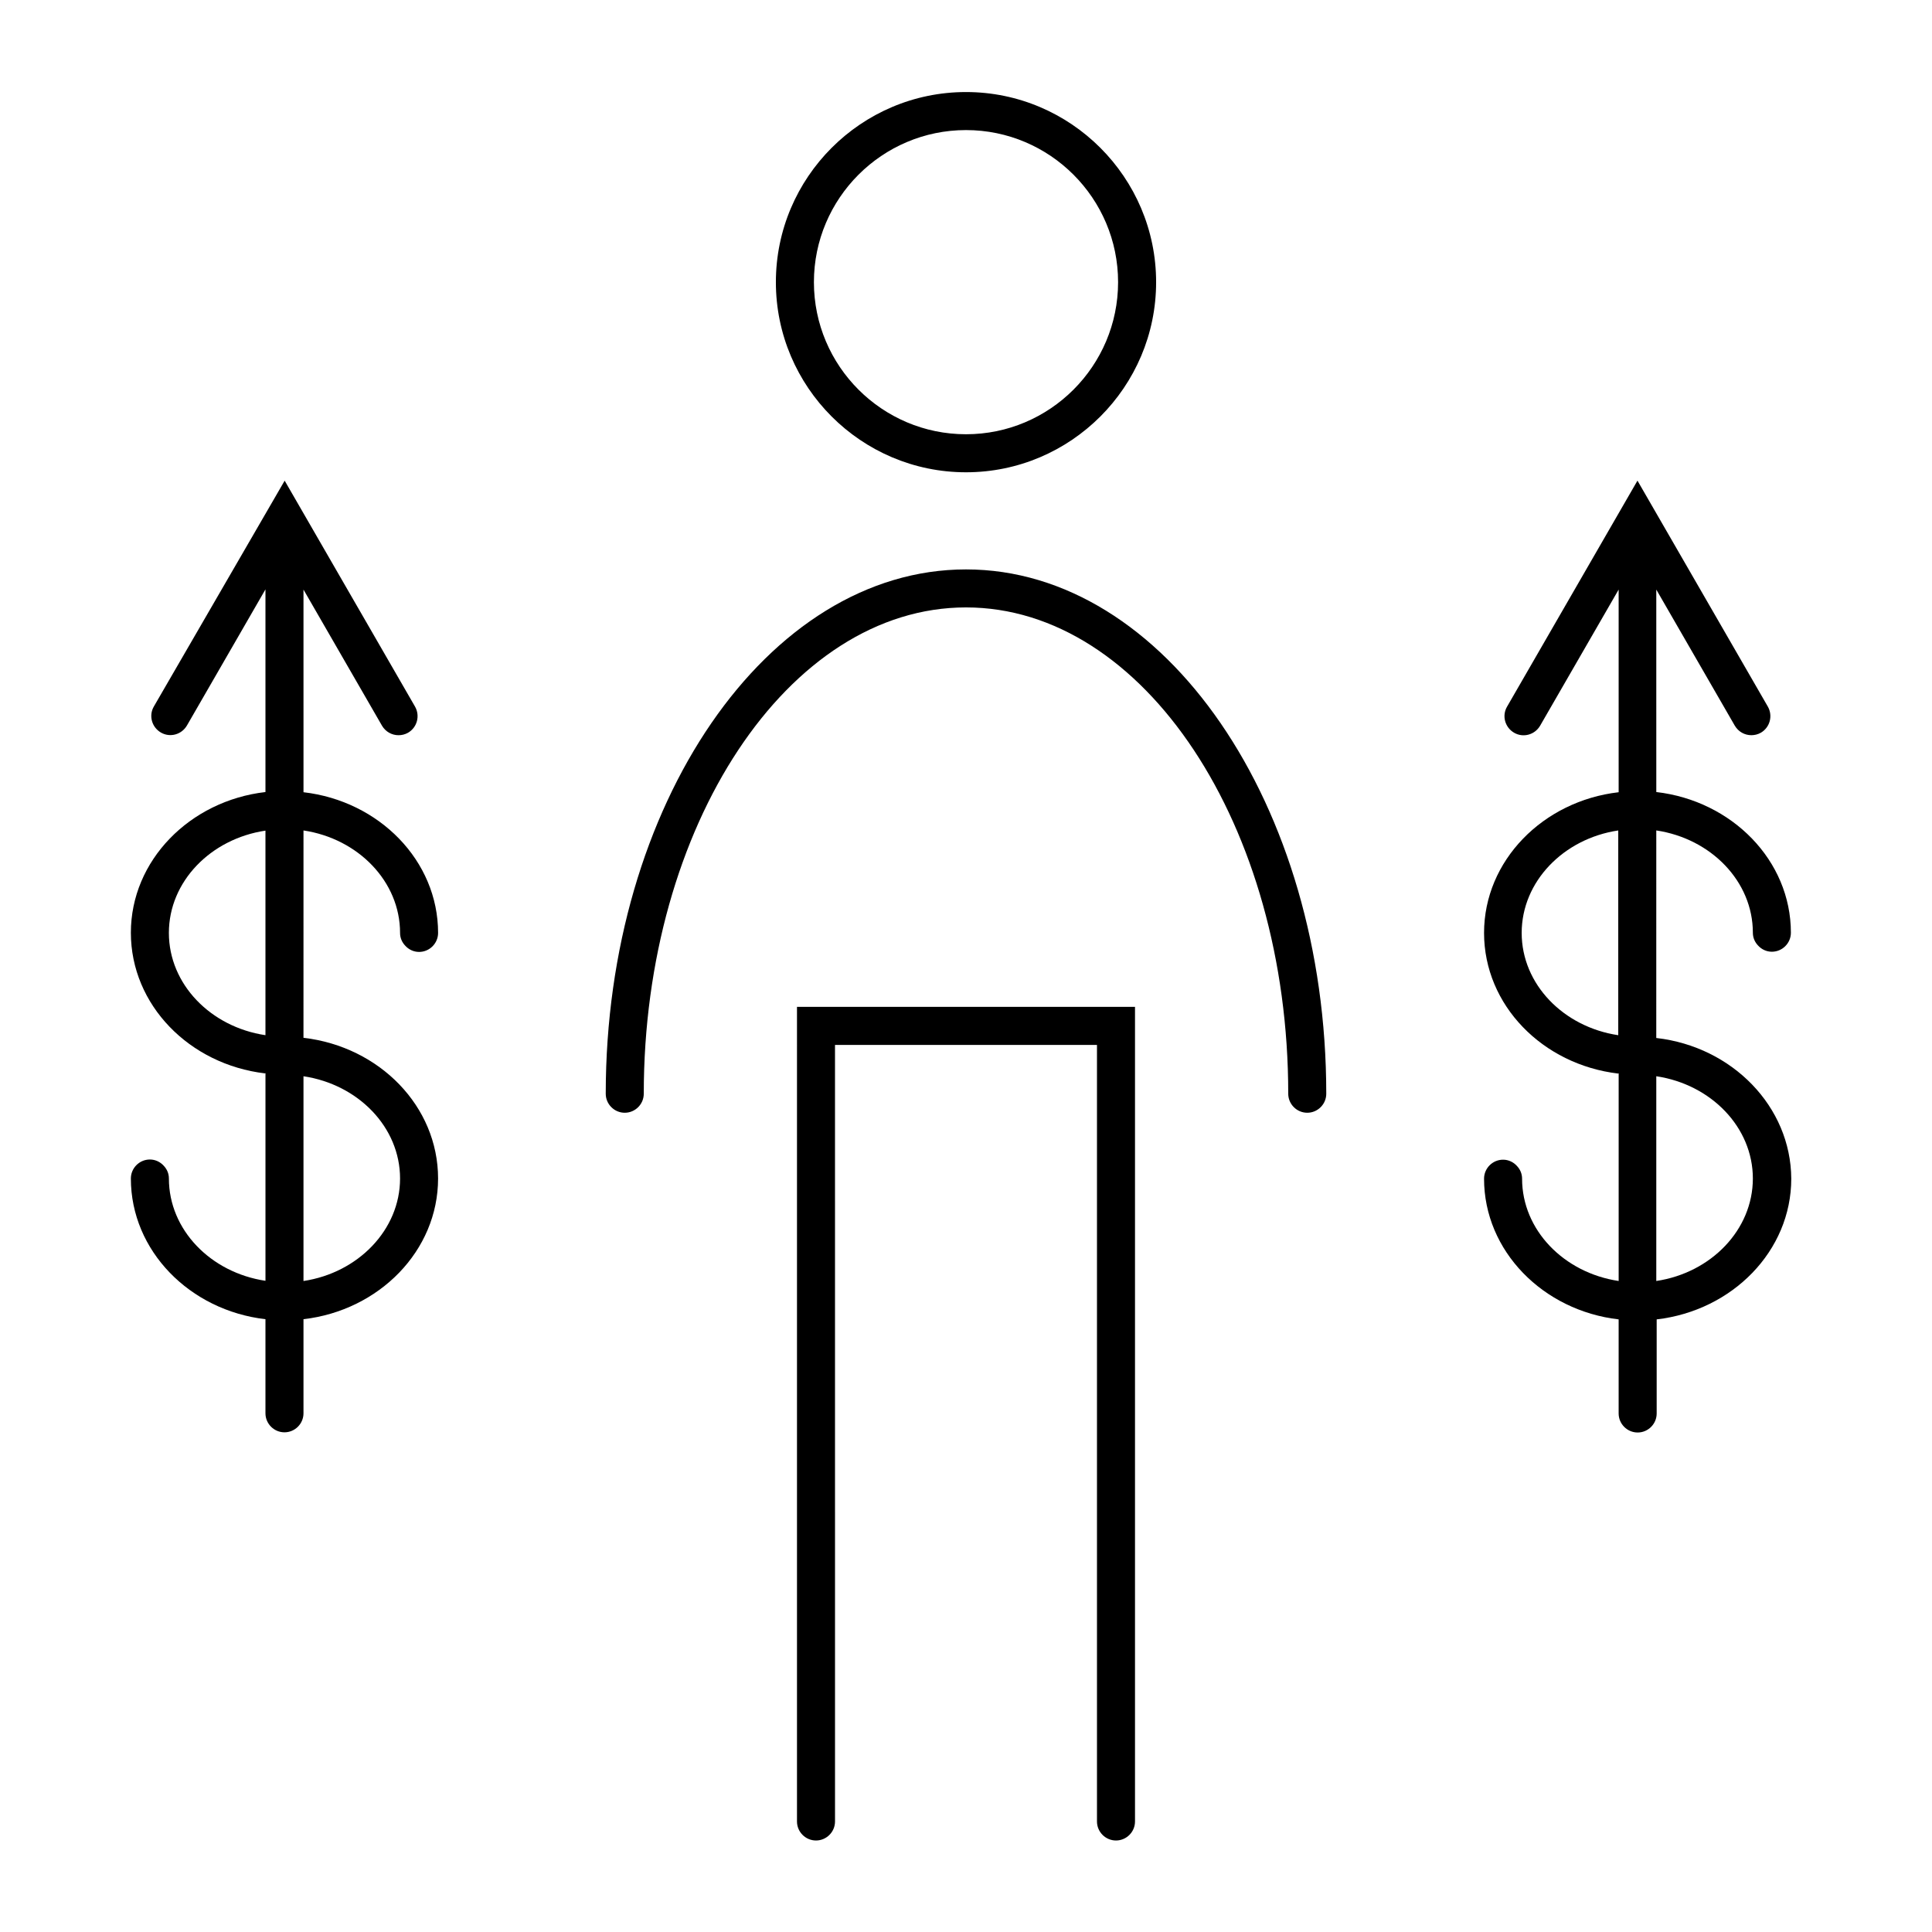
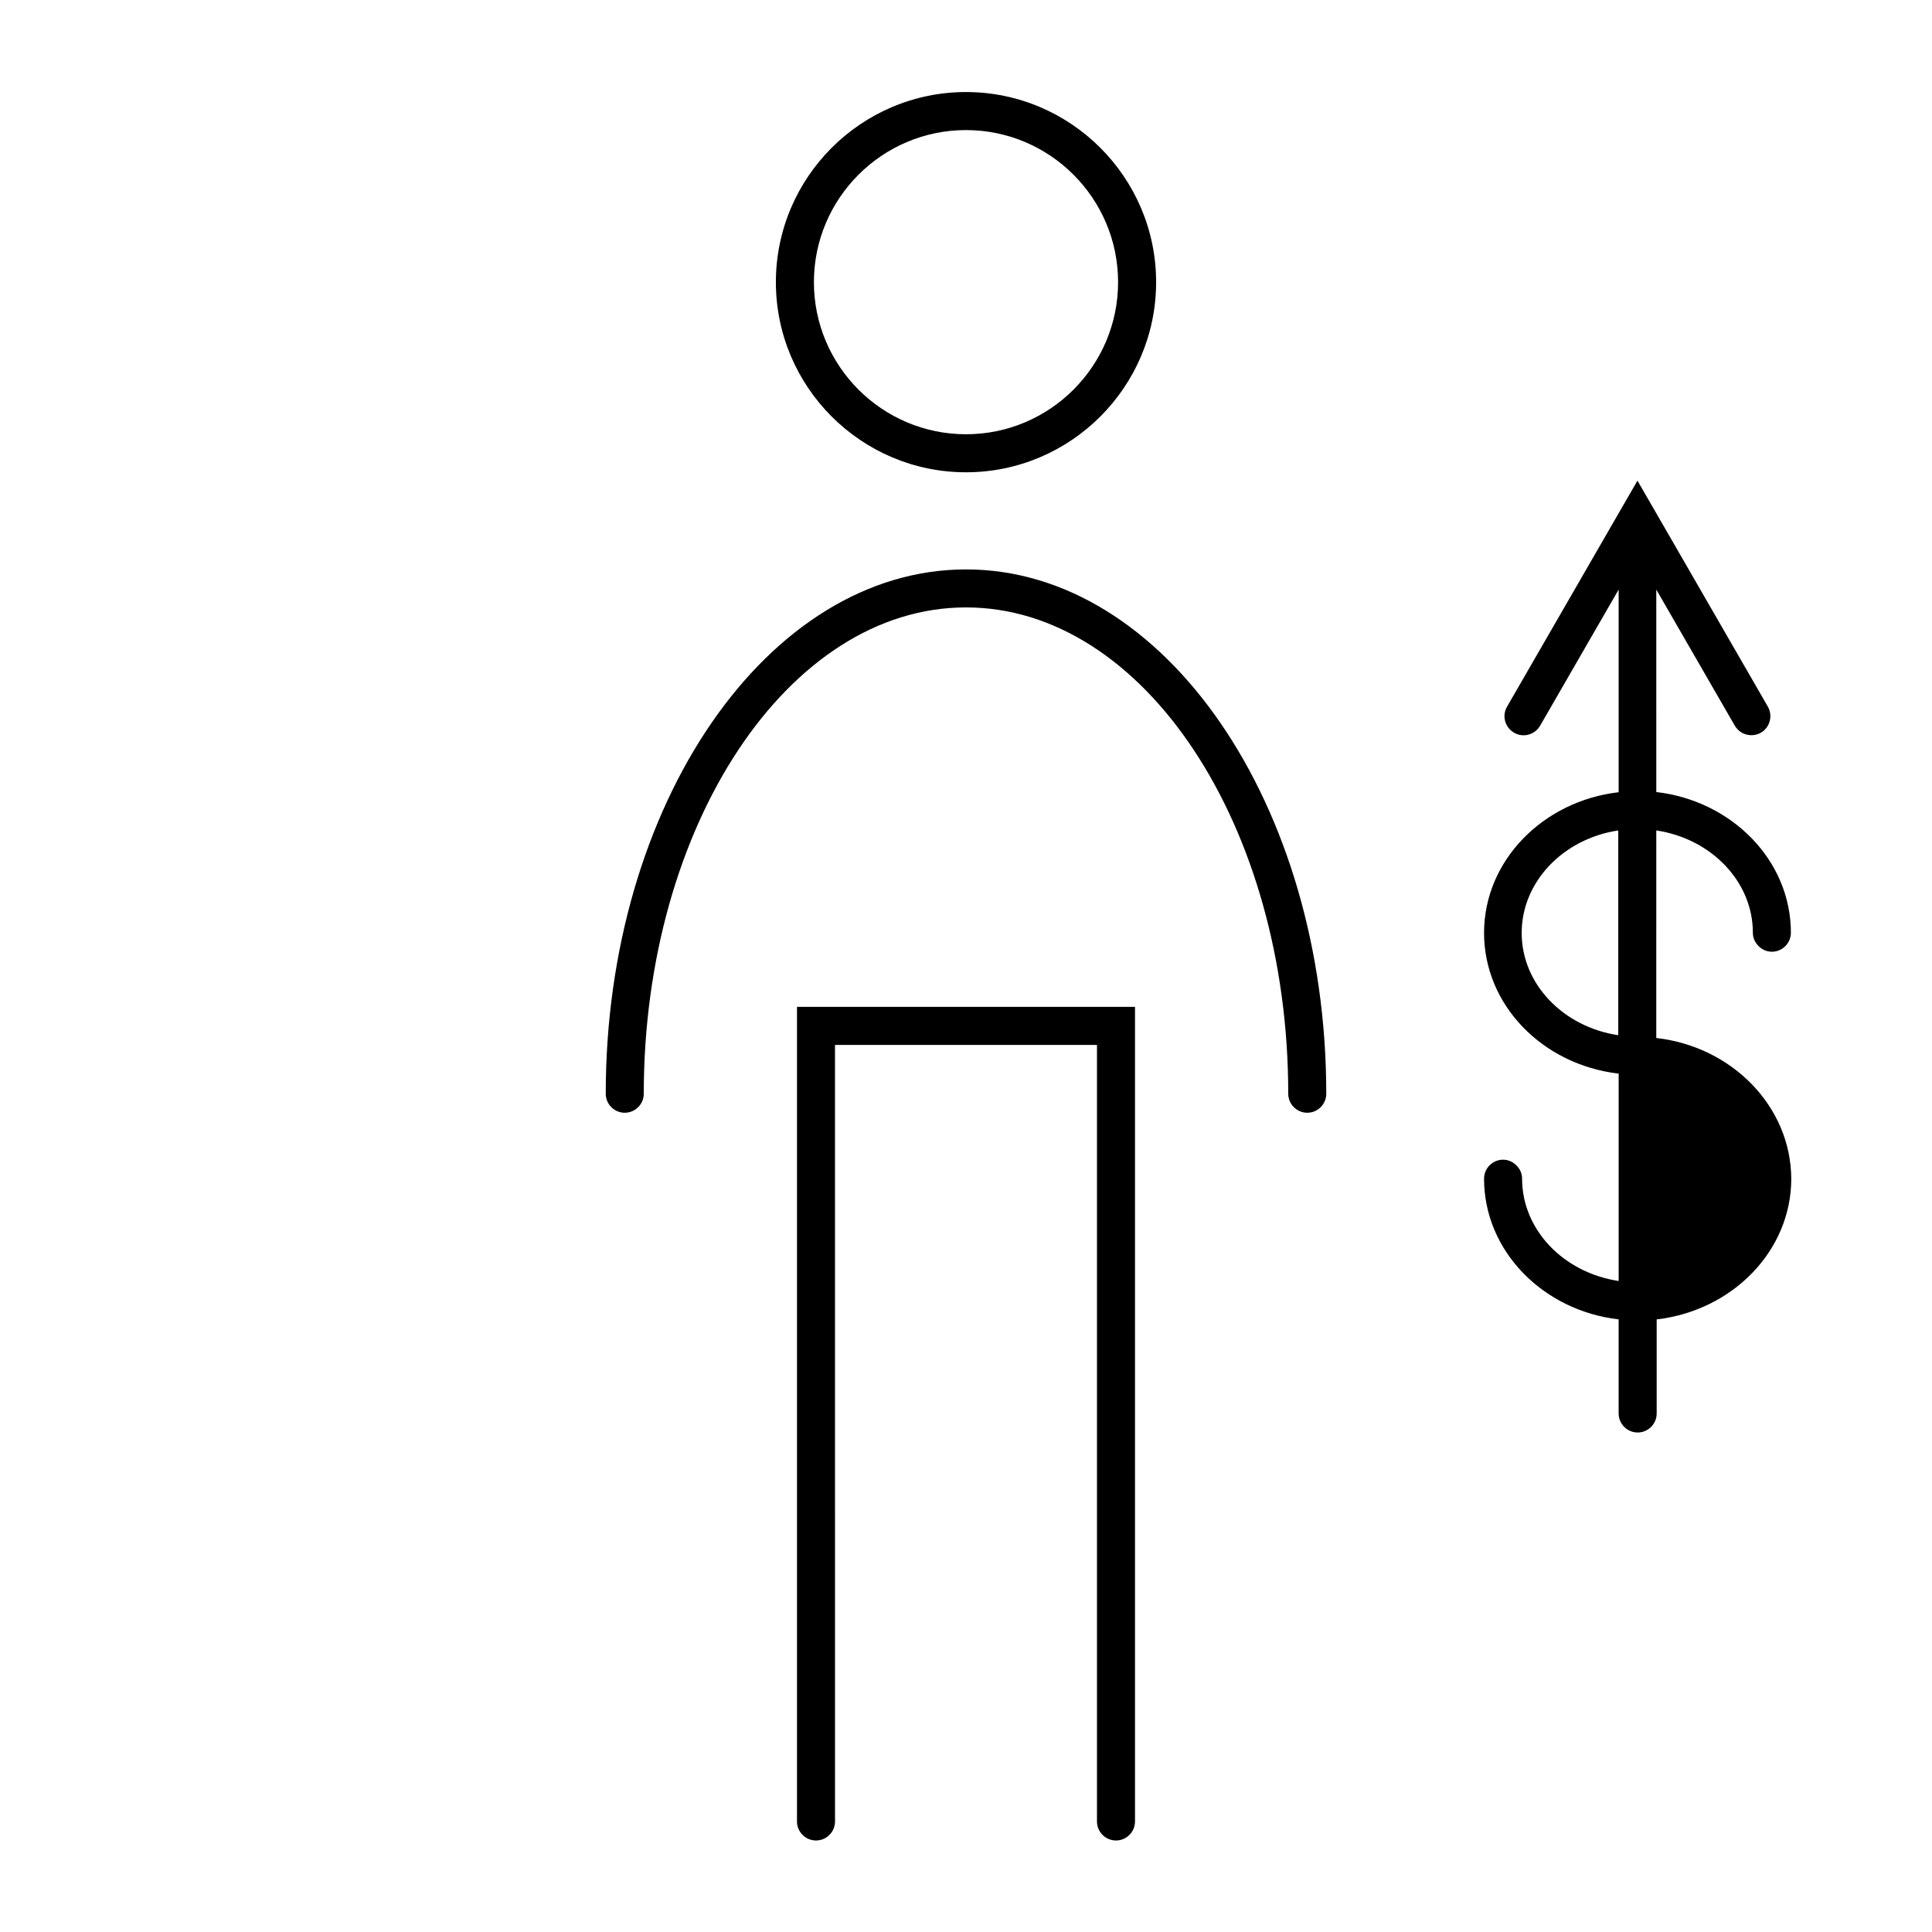
<svg xmlns="http://www.w3.org/2000/svg" fill="#000000" width="800px" height="800px" version="1.1" viewBox="144 144 512 512">
  <g>
-     <path d="m583.03 419.09h-0.102l0.004-55.016c14.508 2.168 25.594 13.504 25.594 27.105 0 1.309 0.504 2.469 1.359 3.375 0.906 1.008 2.215 1.664 3.68 1.664 2.769 0 5.039-2.266 5.039-5.039 0-19.145-15.617-34.965-35.668-37.281l-0.004-53.656 20.809 36.074c0.957 1.613 2.621 2.519 4.383 2.519 0.855 0 1.715-0.203 2.519-0.656 2.418-1.41 3.223-4.484 1.863-6.902l-34.562-59.902-34.562 59.902c-1.41 2.418-0.555 5.492 1.863 6.902 2.418 1.41 5.492 0.555 6.902-1.863l20.809-36.074v53.707c-20.051 2.316-35.668 18.137-35.668 37.281s15.516 34.914 35.57 37.281l0.102-0.102v55.066c-14.508-2.168-25.594-13.504-25.594-27.105 0-1.309-0.504-2.469-1.359-3.375-0.906-1.008-2.215-1.664-3.68-1.664-2.769 0-5.039 2.266-5.039 5.039 0 19.145 15.617 34.965 35.668 37.281v24.938c0 2.769 2.266 5.039 5.039 5.039 2.769 0 5.039-2.266 5.039-5.039v-24.938c20.051-2.316 35.668-18.137 35.668-37.281-0.102-19.145-15.668-34.965-35.672-37.281zm-0.098 64.387v-54.262c14.508 2.168 25.594 13.504 25.594 27.105-0.004 13.602-11.086 24.988-25.594 27.156zm-10.078-119.4v54.262c-14.508-2.168-25.594-13.504-25.594-27.105 0-13.605 11.086-24.992 25.594-27.156z" />
-     <path d="m250.02 391.23c0 1.309 0.504 2.469 1.359 3.375 0.906 1.008 2.215 1.664 3.68 1.664 2.769 0 5.039-2.266 5.039-5.039 0-19.145-15.617-34.965-35.668-37.281l-0.004-53.703 20.809 36.074c0.957 1.613 2.621 2.519 4.383 2.519 0.855 0 1.715-0.203 2.519-0.656 2.418-1.41 3.223-4.484 1.863-6.902l-34.562-59.902-34.664 59.848c-1.41 2.418-0.555 5.492 1.863 6.902 2.418 1.41 5.492 0.555 6.902-1.863l20.809-36.074v53.707c-20.051 2.316-35.668 18.137-35.668 37.281 0 19.145 15.516 34.914 35.57 37.281l0.102-0.102v55.066c-14.508-2.168-25.594-13.504-25.594-27.105 0-1.309-0.504-2.469-1.359-3.375-0.906-1.008-2.215-1.664-3.68-1.664-2.769 0-5.039 2.266-5.039 5.039 0 19.145 15.617 34.965 35.668 37.281v24.938c0 2.769 2.266 5.039 5.039 5.039 2.769 0 5.039-2.266 5.039-5.039v-24.938c20.051-2.316 35.668-18.137 35.668-37.281 0-19.145-15.516-34.914-35.57-37.281h-0.102l0.004-54.961c14.457 2.164 25.594 13.5 25.594 27.152zm-25.594 92.25v-54.262c14.508 2.168 25.594 13.504 25.594 27.105 0 13.602-11.137 24.988-25.594 27.156zm-10.078-65.145c-14.508-2.168-25.594-13.504-25.594-27.105 0-13.602 11.082-24.938 25.594-27.105z" />
+     <path d="m583.03 419.09h-0.102l0.004-55.016c14.508 2.168 25.594 13.504 25.594 27.105 0 1.309 0.504 2.469 1.359 3.375 0.906 1.008 2.215 1.664 3.68 1.664 2.769 0 5.039-2.266 5.039-5.039 0-19.145-15.617-34.965-35.668-37.281l-0.004-53.656 20.809 36.074c0.957 1.613 2.621 2.519 4.383 2.519 0.855 0 1.715-0.203 2.519-0.656 2.418-1.41 3.223-4.484 1.863-6.902l-34.562-59.902-34.562 59.902c-1.41 2.418-0.555 5.492 1.863 6.902 2.418 1.41 5.492 0.555 6.902-1.863l20.809-36.074v53.707c-20.051 2.316-35.668 18.137-35.668 37.281s15.516 34.914 35.57 37.281l0.102-0.102v55.066c-14.508-2.168-25.594-13.504-25.594-27.105 0-1.309-0.504-2.469-1.359-3.375-0.906-1.008-2.215-1.664-3.68-1.664-2.769 0-5.039 2.266-5.039 5.039 0 19.145 15.617 34.965 35.668 37.281v24.938c0 2.769 2.266 5.039 5.039 5.039 2.769 0 5.039-2.266 5.039-5.039v-24.938c20.051-2.316 35.668-18.137 35.668-37.281-0.102-19.145-15.668-34.965-35.672-37.281zm-0.098 64.387v-54.262zm-10.078-119.4v54.262c-14.508-2.168-25.594-13.504-25.594-27.105 0-13.605 11.086-24.992 25.594-27.156z" />
    <path d="m400 269.16c27.762 0 50.383-22.621 50.383-50.383 0-27.762-22.621-50.383-50.383-50.383s-50.383 22.621-50.383 50.383c0 27.762 22.621 50.383 50.383 50.383zm0-90.688c22.219 0 40.305 18.086 40.305 40.305s-18.086 40.305-40.305 40.305-40.305-18.086-40.305-40.305 18.086-40.305 40.305-40.305z" />
    <path d="m400 294.9c-52.648 0-95.473 62.32-95.473 138.95 0 2.769 2.266 5.039 5.039 5.039 2.769 0 5.039-2.266 5.039-5.039 0-71.039 38.289-128.88 85.395-128.88s85.395 57.785 85.395 128.88c0 2.769 2.266 5.039 5.039 5.039 2.769 0 5.039-2.266 5.039-5.039-0.004-76.574-42.824-138.95-95.473-138.95z" />
    <path d="m355.21 626.71c0 2.769 2.266 5.039 5.039 5.039 2.769 0 5.039-2.266 5.039-5.039l-0.004-205.8h69.426v205.8c0 2.769 2.266 5.039 5.039 5.039 2.769 0 5.039-2.266 5.039-5.039v-215.88h-89.578z" />
  </g>
</svg>